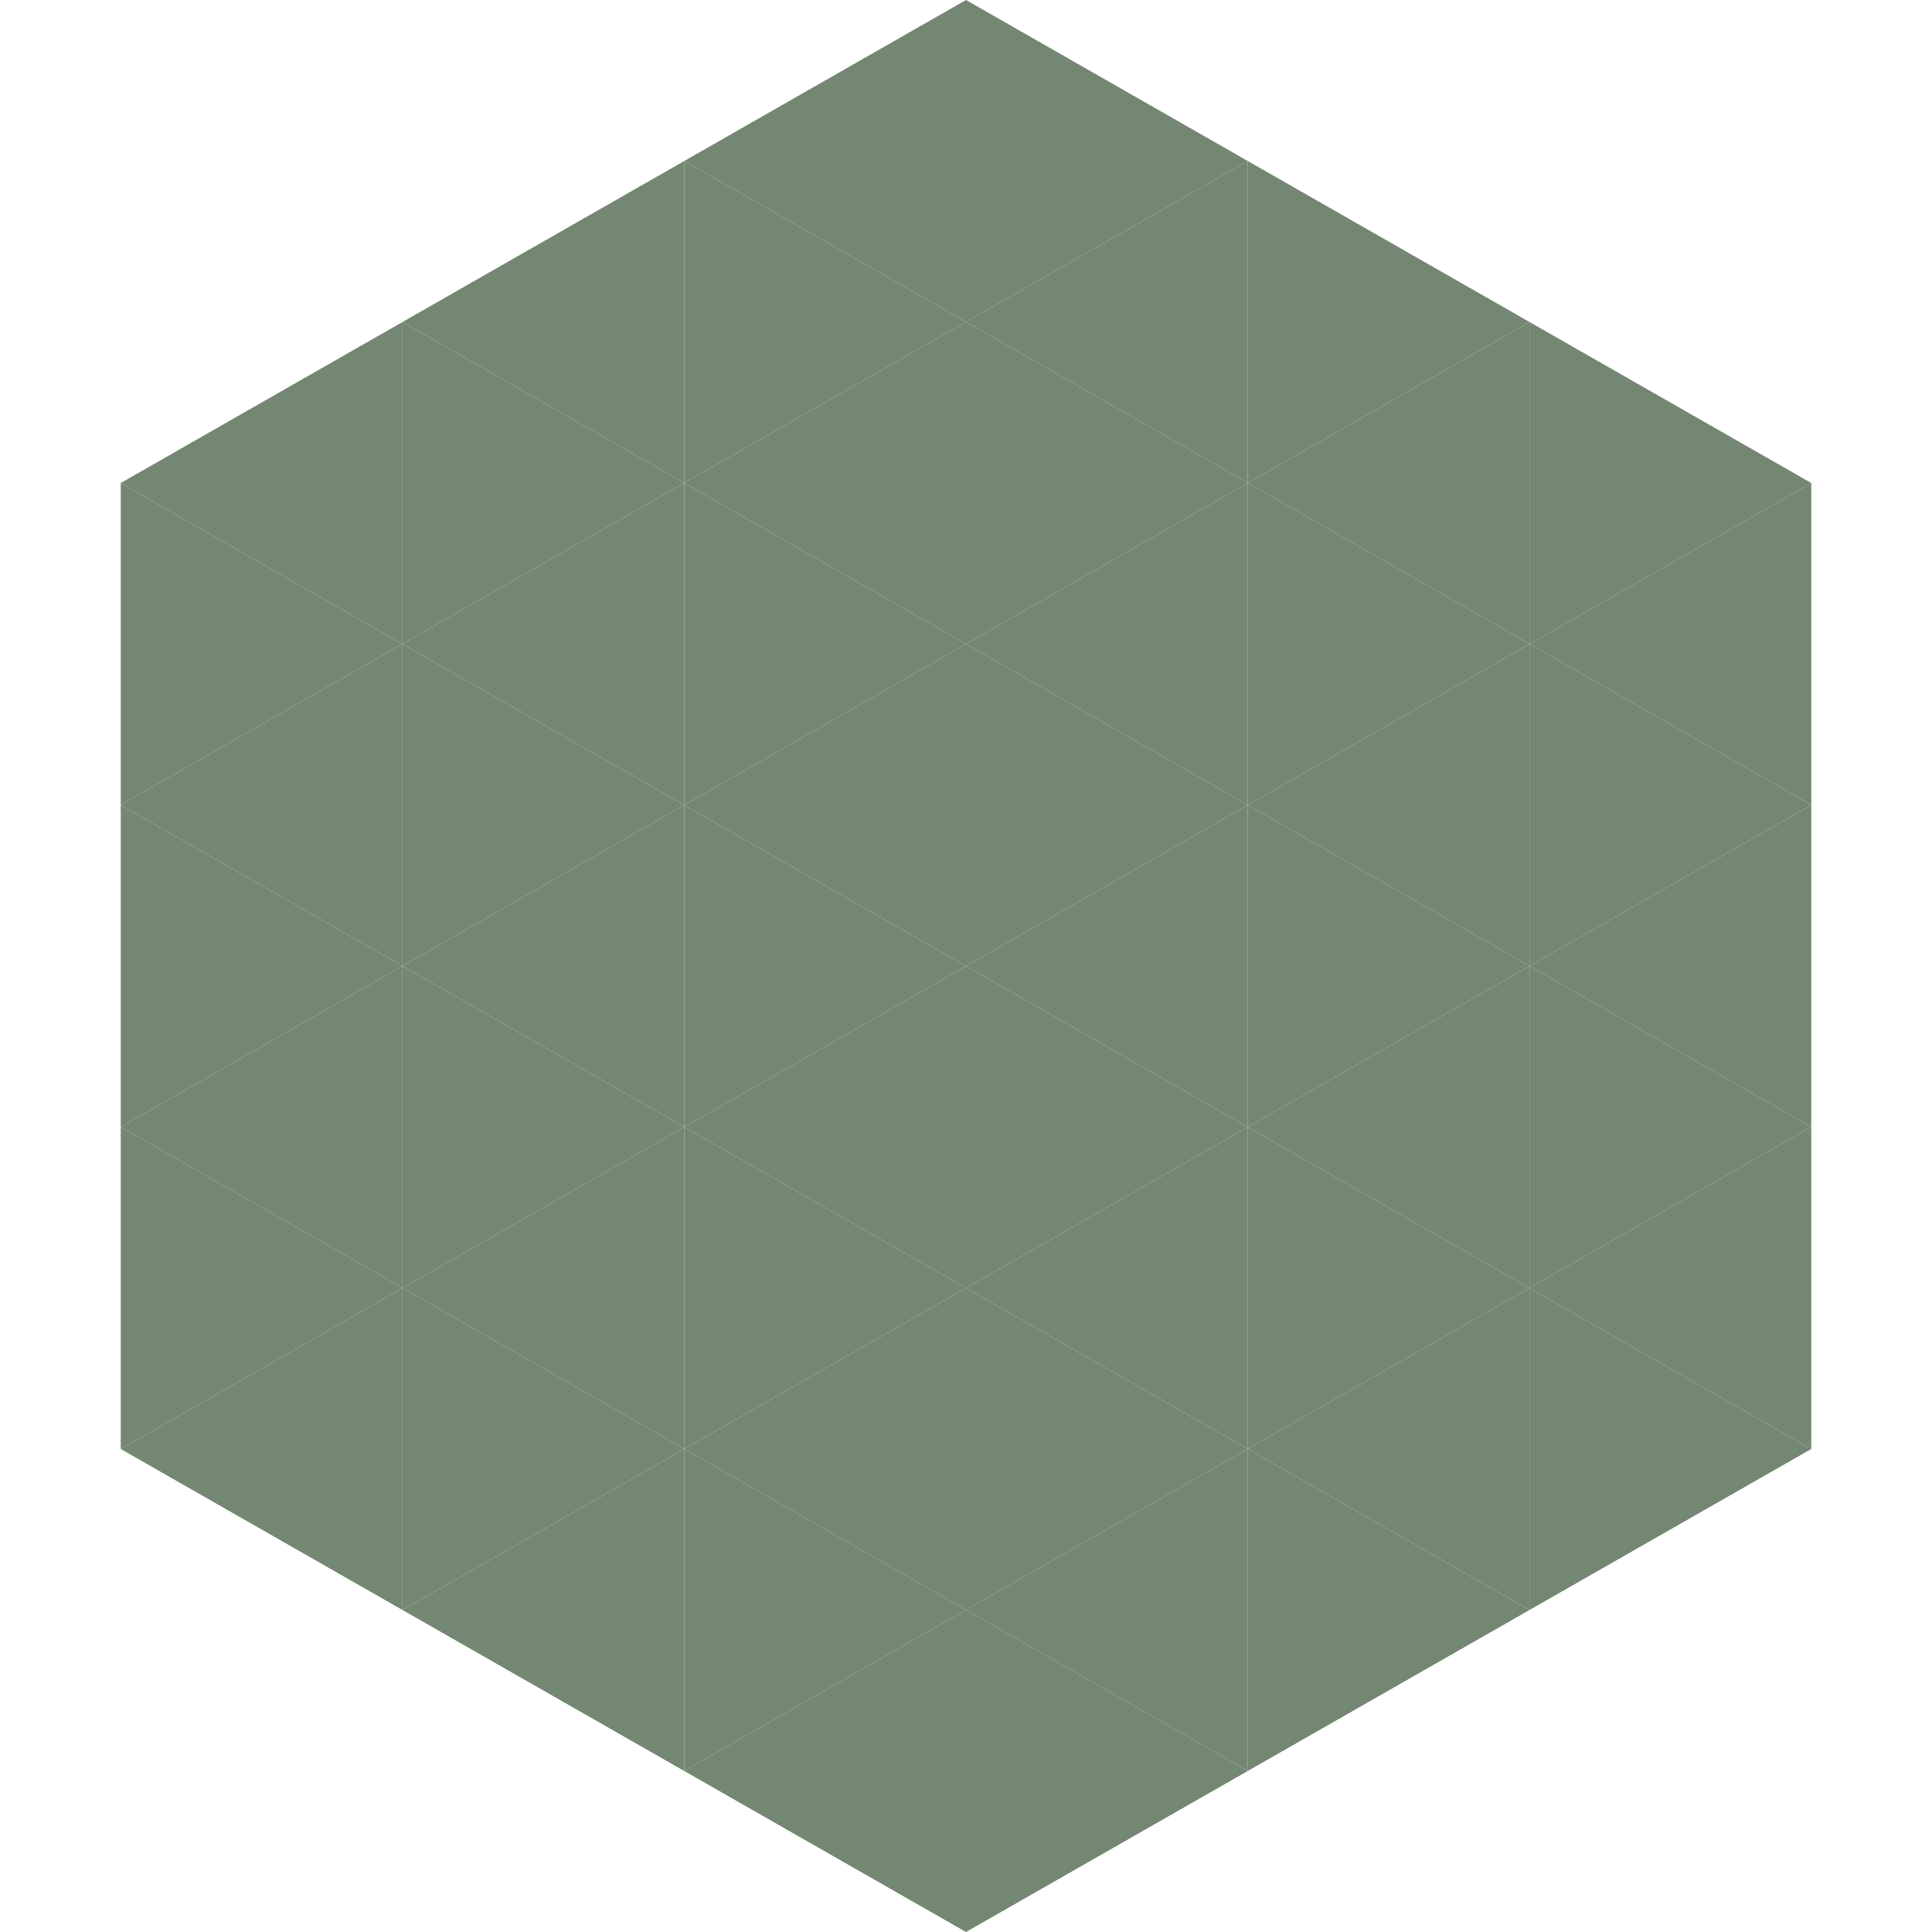
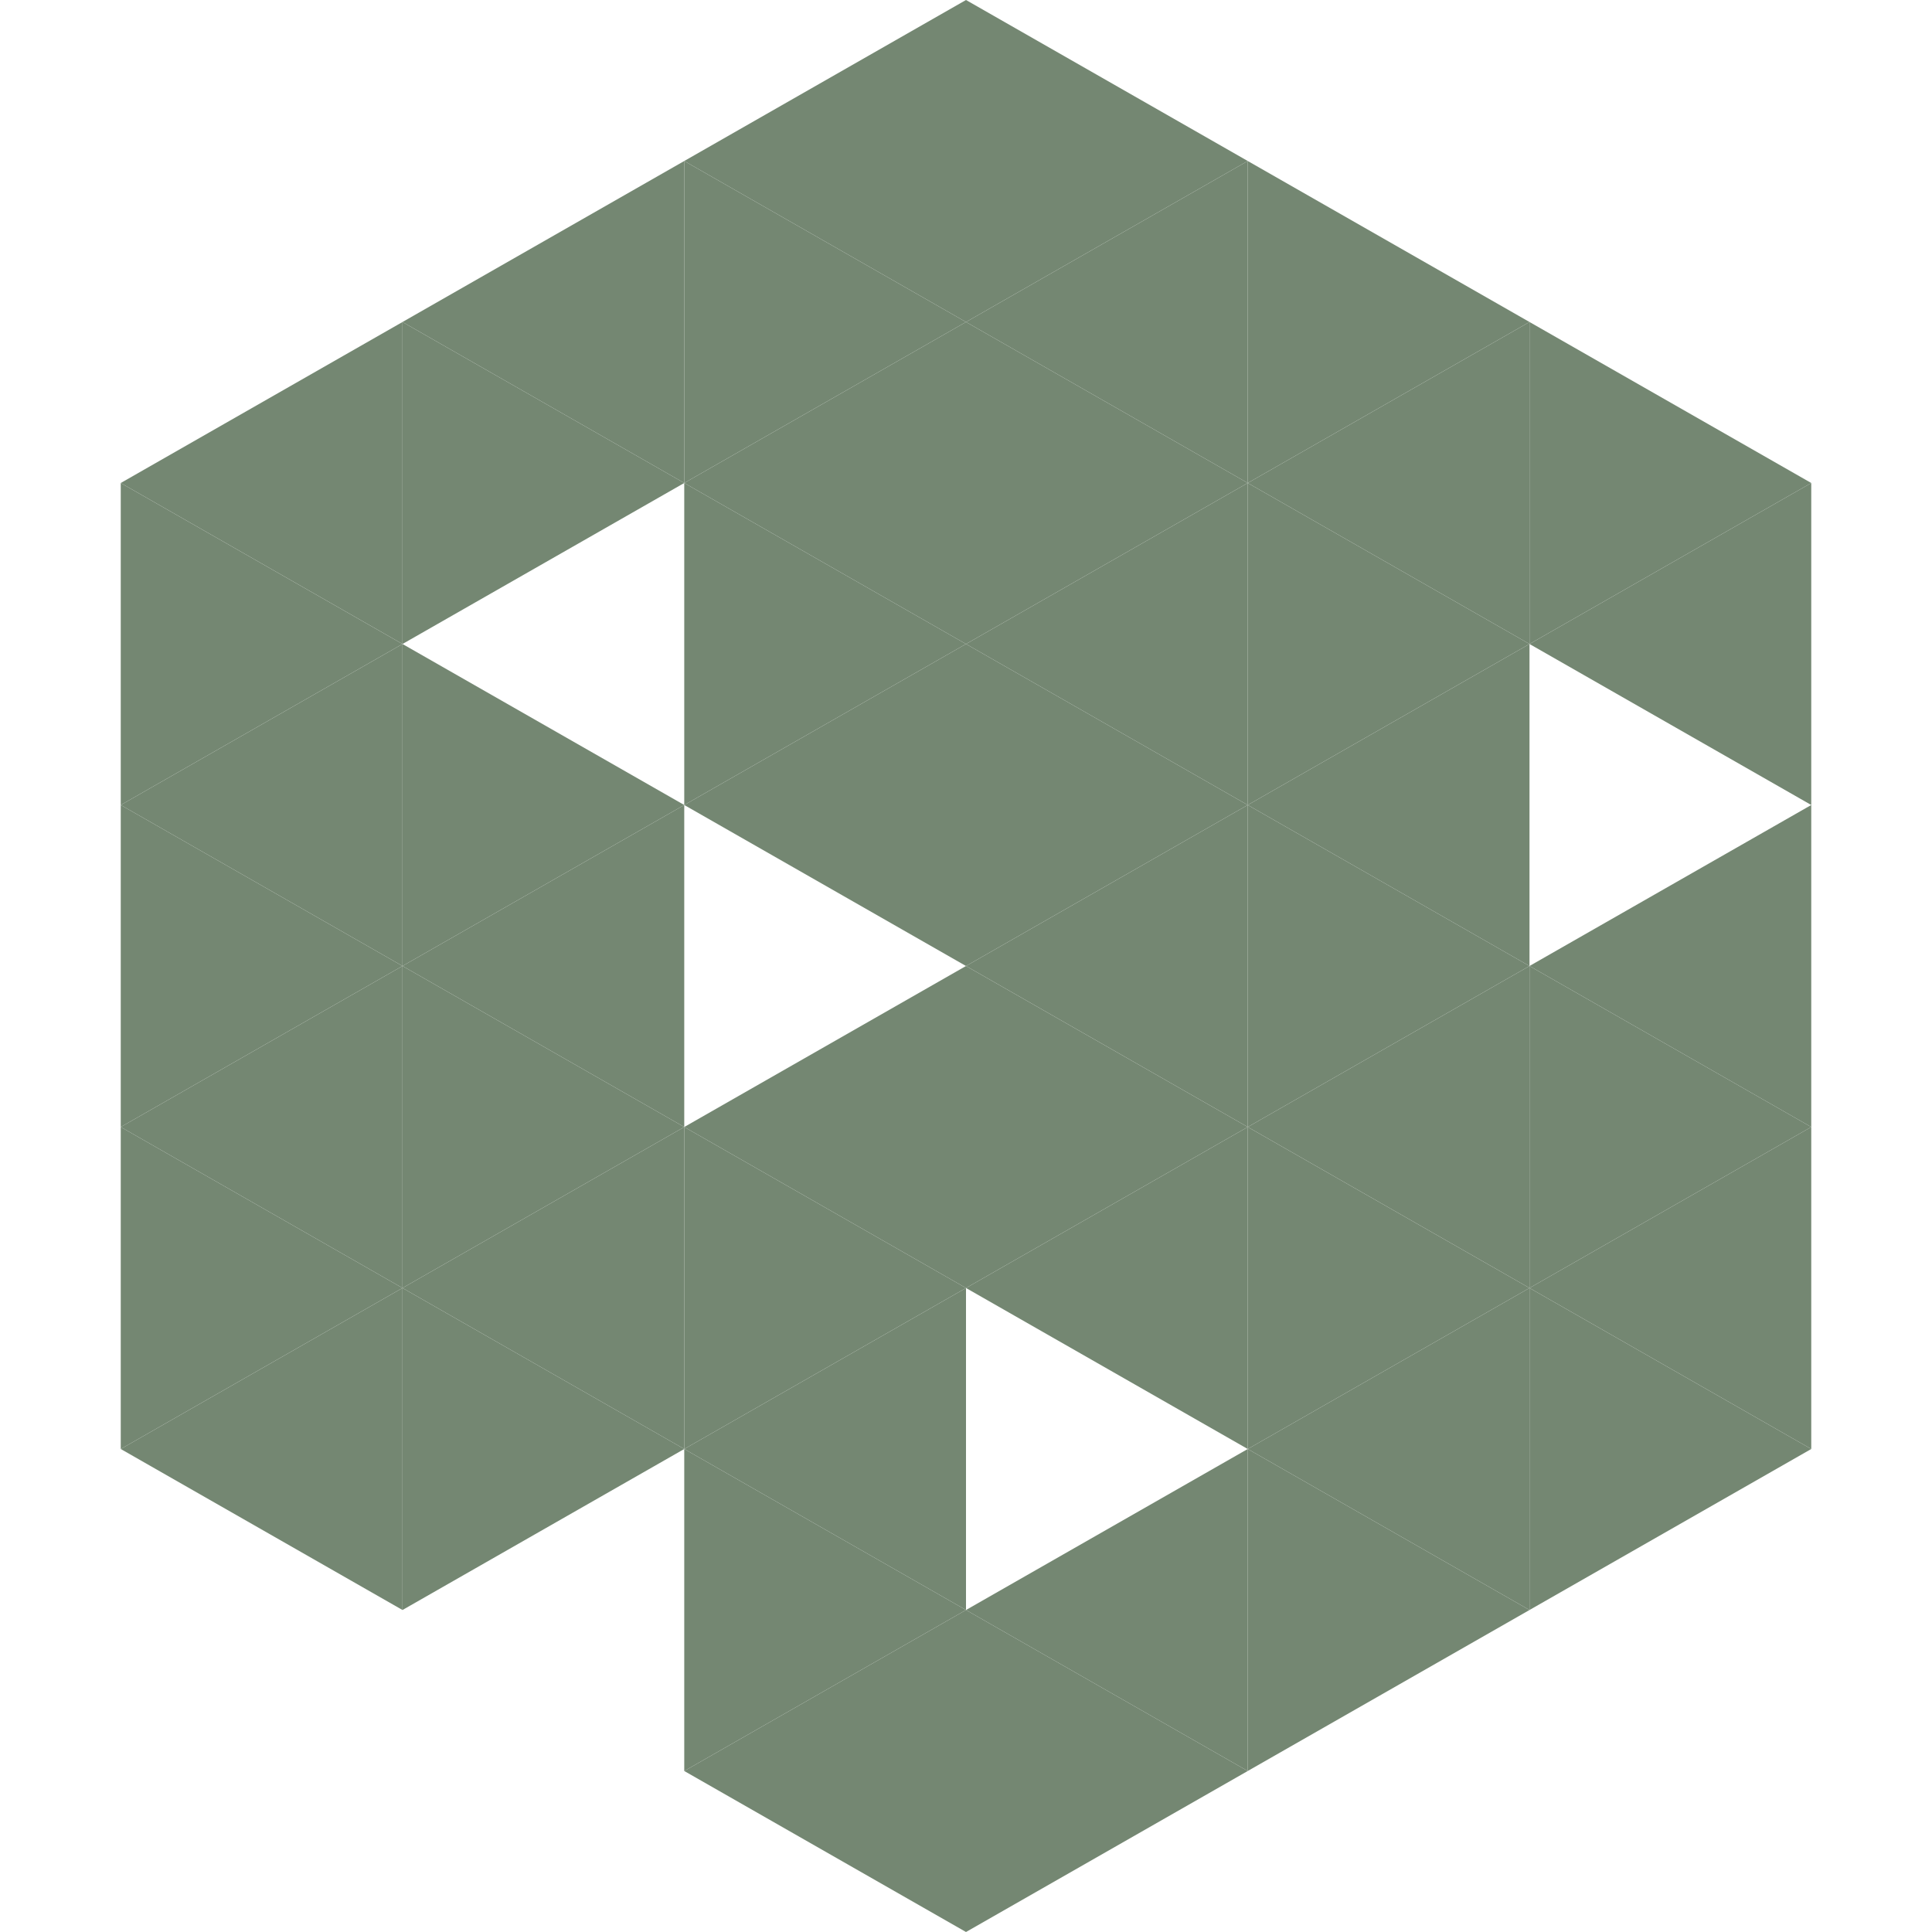
<svg xmlns="http://www.w3.org/2000/svg" width="240" height="240">
  <polygon points="50,40 15,60 50,80" style="fill:rgb(116,135,114)" />
  <polygon points="190,40 225,60 190,80" style="fill:rgb(116,135,114)" />
  <polygon points="15,60 50,80 15,100" style="fill:rgb(116,135,114)" />
  <polygon points="225,60 190,80 225,100" style="fill:rgb(116,135,114)" />
  <polygon points="50,80 15,100 50,120" style="fill:rgb(116,135,114)" />
-   <polygon points="190,80 225,100 190,120" style="fill:rgb(116,135,114)" />
  <polygon points="15,100 50,120 15,140" style="fill:rgb(116,135,114)" />
  <polygon points="225,100 190,120 225,140" style="fill:rgb(116,135,114)" />
  <polygon points="50,120 15,140 50,160" style="fill:rgb(116,135,114)" />
  <polygon points="190,120 225,140 190,160" style="fill:rgb(116,135,114)" />
  <polygon points="15,140 50,160 15,180" style="fill:rgb(116,135,114)" />
  <polygon points="225,140 190,160 225,180" style="fill:rgb(116,135,114)" />
  <polygon points="50,160 15,180 50,200" style="fill:rgb(116,135,114)" />
  <polygon points="190,160 225,180 190,200" style="fill:rgb(116,135,114)" />
  <polygon points="15,180 50,200 15,220" style="fill:rgb(255,255,255); fill-opacity:0" />
  <polygon points="225,180 190,200 225,220" style="fill:rgb(255,255,255); fill-opacity:0" />
  <polygon points="50,0 85,20 50,40" style="fill:rgb(255,255,255); fill-opacity:0" />
  <polygon points="190,0 155,20 190,40" style="fill:rgb(255,255,255); fill-opacity:0" />
  <polygon points="85,20 50,40 85,60" style="fill:rgb(116,135,114)" />
  <polygon points="155,20 190,40 155,60" style="fill:rgb(116,135,114)" />
  <polygon points="50,40 85,60 50,80" style="fill:rgb(116,135,114)" />
  <polygon points="190,40 155,60 190,80" style="fill:rgb(116,135,114)" />
-   <polygon points="85,60 50,80 85,100" style="fill:rgb(116,135,114)" />
  <polygon points="155,60 190,80 155,100" style="fill:rgb(116,135,114)" />
  <polygon points="50,80 85,100 50,120" style="fill:rgb(116,135,114)" />
  <polygon points="190,80 155,100 190,120" style="fill:rgb(116,135,114)" />
  <polygon points="85,100 50,120 85,140" style="fill:rgb(116,135,114)" />
  <polygon points="155,100 190,120 155,140" style="fill:rgb(116,135,114)" />
  <polygon points="50,120 85,140 50,160" style="fill:rgb(116,135,114)" />
  <polygon points="190,120 155,140 190,160" style="fill:rgb(116,135,114)" />
  <polygon points="85,140 50,160 85,180" style="fill:rgb(116,135,114)" />
  <polygon points="155,140 190,160 155,180" style="fill:rgb(116,135,114)" />
  <polygon points="50,160 85,180 50,200" style="fill:rgb(116,135,114)" />
  <polygon points="190,160 155,180 190,200" style="fill:rgb(116,135,114)" />
-   <polygon points="85,180 50,200 85,220" style="fill:rgb(116,135,114)" />
  <polygon points="155,180 190,200 155,220" style="fill:rgb(116,135,114)" />
  <polygon points="120,0 85,20 120,40" style="fill:rgb(116,135,114)" />
  <polygon points="120,0 155,20 120,40" style="fill:rgb(116,135,114)" />
  <polygon points="85,20 120,40 85,60" style="fill:rgb(116,135,114)" />
  <polygon points="155,20 120,40 155,60" style="fill:rgb(116,135,114)" />
  <polygon points="120,40 85,60 120,80" style="fill:rgb(116,135,114)" />
  <polygon points="120,40 155,60 120,80" style="fill:rgb(116,135,114)" />
  <polygon points="85,60 120,80 85,100" style="fill:rgb(116,135,114)" />
  <polygon points="155,60 120,80 155,100" style="fill:rgb(116,135,114)" />
  <polygon points="120,80 85,100 120,120" style="fill:rgb(116,135,114)" />
  <polygon points="120,80 155,100 120,120" style="fill:rgb(116,135,114)" />
-   <polygon points="85,100 120,120 85,140" style="fill:rgb(116,135,114)" />
  <polygon points="155,100 120,120 155,140" style="fill:rgb(116,135,114)" />
  <polygon points="120,120 85,140 120,160" style="fill:rgb(116,135,114)" />
  <polygon points="120,120 155,140 120,160" style="fill:rgb(116,135,114)" />
  <polygon points="85,140 120,160 85,180" style="fill:rgb(116,135,114)" />
  <polygon points="155,140 120,160 155,180" style="fill:rgb(116,135,114)" />
  <polygon points="120,160 85,180 120,200" style="fill:rgb(116,135,114)" />
-   <polygon points="120,160 155,180 120,200" style="fill:rgb(116,135,114)" />
  <polygon points="85,180 120,200 85,220" style="fill:rgb(116,135,114)" />
  <polygon points="155,180 120,200 155,220" style="fill:rgb(116,135,114)" />
  <polygon points="120,200 85,220 120,240" style="fill:rgb(116,135,114)" />
  <polygon points="120,200 155,220 120,240" style="fill:rgb(116,135,114)" />
  <polygon points="85,220 120,240 85,260" style="fill:rgb(255,255,255); fill-opacity:0" />
  <polygon points="155,220 120,240 155,260" style="fill:rgb(255,255,255); fill-opacity:0" />
</svg>